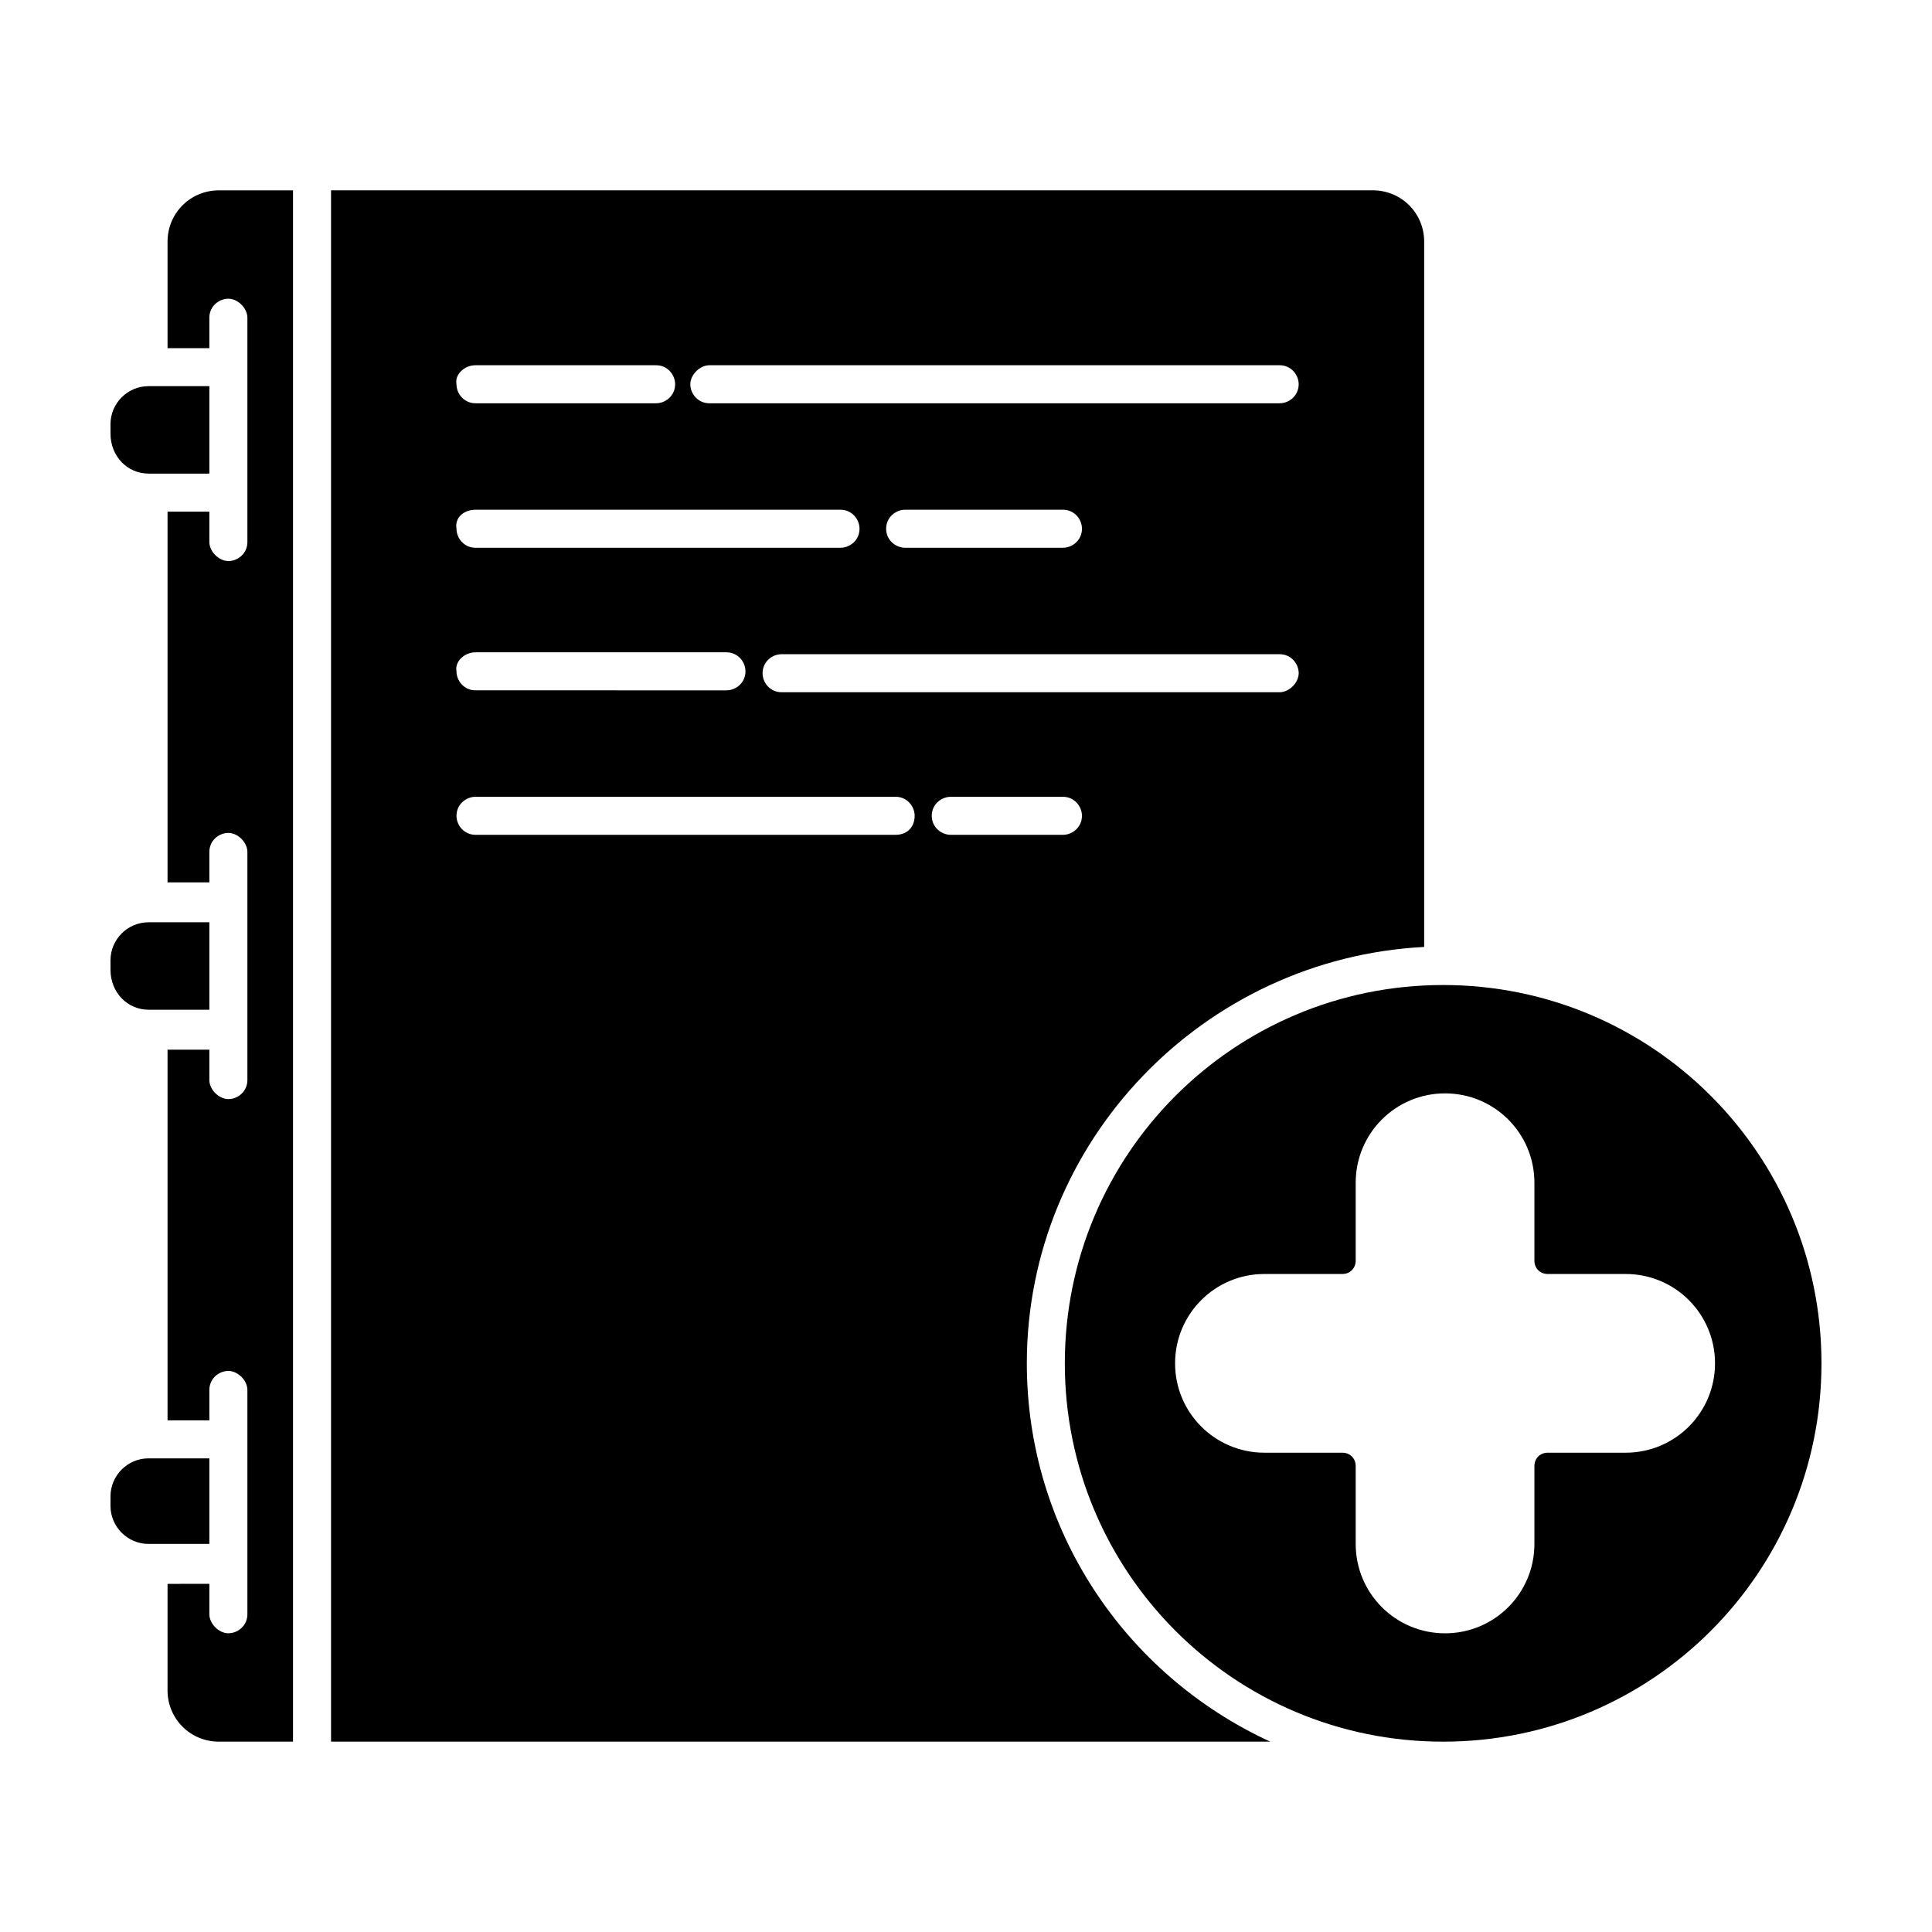
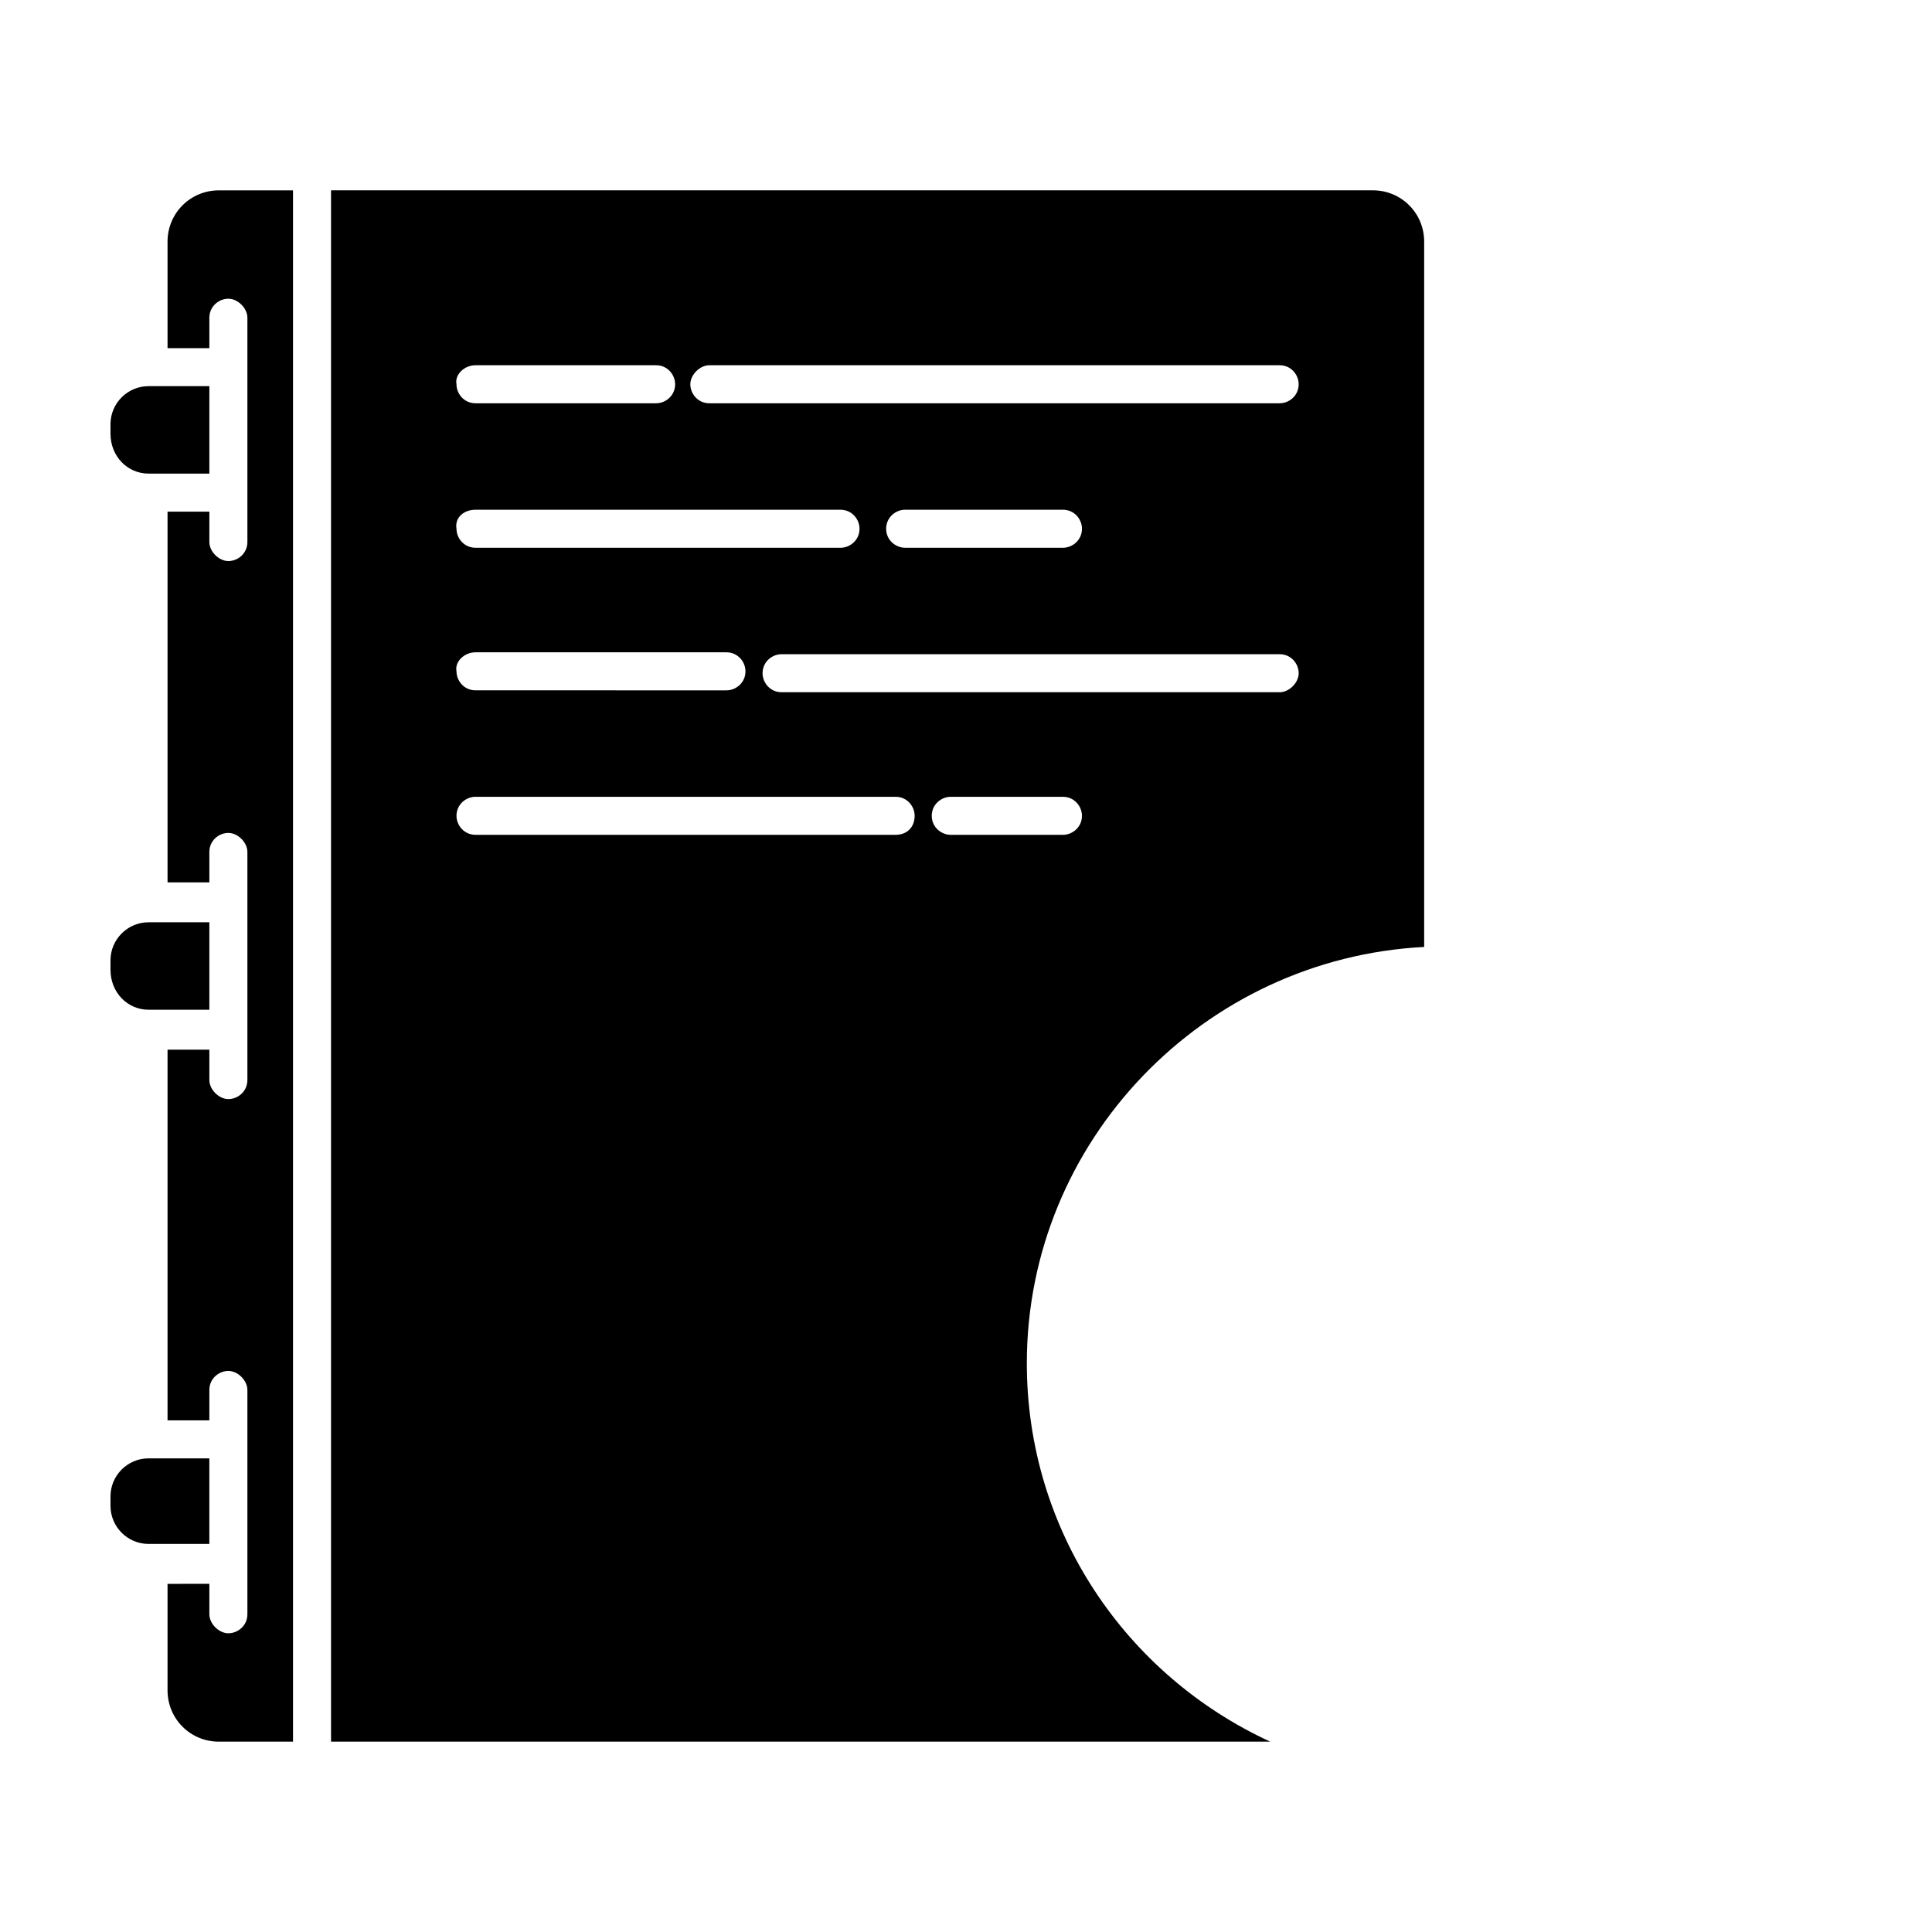
<svg xmlns="http://www.w3.org/2000/svg" fill="#000000" width="800px" height="800px" version="1.1" viewBox="144 144 512 512">
  <g>
    <path d="m188.4 208.05v28.215h11.082v-8.062c0-3.023 2.519-5.039 5.039-5.039s5.039 2.519 5.039 5.039v59.445c0 3.023-2.519 5.039-5.039 5.039s-5.039-2.519-5.039-5.039v-8.062l-11.082 0.008v98.242h11.082v-8.062c0-3.023 2.519-5.039 5.039-5.039s5.039 2.519 5.039 5.039v60.457c0 3.023-2.519 5.039-5.039 5.039s-5.039-2.519-5.039-5.039v-8.062l-11.082 0.004v98.242h11.082v-8.062c0-3.023 2.519-5.039 5.039-5.039s5.039 2.519 5.039 5.039v59.445c0 3.023-2.519 5.039-5.039 5.039s-5.039-2.519-5.039-5.039v-8.062l-11.082 0.008v28.215c0 7.559 6.047 13.602 13.602 13.602h19.648v-411.11h-19.648c-7.555 0-13.602 6.043-13.602 13.602z" />
    <path d="m199.48 530.48h-16.121c-5.543 0-10.078 4.535-10.078 10.078v2.519c0 5.543 4.535 10.078 10.078 10.078h16.121z" />
    <path d="m183.36 411.59h16.121v-23.176h-16.121c-5.543 0-10.078 4.535-10.078 10.078v2.519c0.004 6.043 4.539 10.578 10.078 10.578z" />
    <path d="m183.36 269.51h16.121v-23.176h-16.121c-5.543 0-10.078 4.535-10.078 10.078v2.519c0.004 6.043 4.539 10.578 10.078 10.578z" />
-     <path d="m526.45 405.04c-55.418 0-100.26 44.84-100.26 100.26s44.84 100.26 100.26 100.26c55.422 0.004 100.26-44.836 100.26-100.26 0-55.418-44.836-100.26-100.26-100.26zm48.367 123.94h-20.656c-2.016 0-3.527 1.512-3.527 3.527v20.656c0 13.098-10.578 23.68-23.68 23.68-13.098 0-23.68-10.578-23.68-23.68v-20.656c0-2.016-1.512-3.527-3.527-3.527h-20.656c-13.098 0-23.68-10.578-23.68-23.68 0-13.098 10.578-23.68 23.68-23.68h20.656c2.016 0 3.527-1.512 3.527-3.527v-20.656c0-13.098 10.578-23.68 23.68-23.68 13.098 0 23.68 10.578 23.68 23.68v20.656c0 2.016 1.512 3.527 3.527 3.527h20.656c13.098 0 23.68 10.578 23.68 23.68 0 13.102-10.582 23.68-23.68 23.68z" />
    <path d="m416.12 505.29c0-58.945 46.855-107.31 105.3-110.34v-186.91c0-7.559-6.047-13.602-13.602-13.602h-276.09v411.11h248.88c-38.289-17.637-64.488-55.926-64.488-100.26zm67.008-177.84h-132c-3.023 0-5.039-2.519-5.039-5.039 0-3.023 2.519-5.039 5.039-5.039h132c3.023 0 5.039 2.519 5.039 5.039-0.004 2.519-2.523 5.039-5.039 5.039zm-104.29-43.328c0-3.023 2.519-5.039 5.039-5.039h41.816c3.023 0 5.039 2.519 5.039 5.039 0 3.023-2.519 5.039-5.039 5.039h-41.816c-2.519 0-5.039-2.016-5.039-5.039zm-46.855-43.328h151.14c3.023 0 5.039 2.519 5.039 5.039 0 3.023-2.519 5.039-5.039 5.039h-151.14c-3.023 0-5.039-2.519-5.039-5.039s2.519-5.039 5.039-5.039zm-61.969 0h47.863c3.023 0 5.039 2.519 5.039 5.039 0 3.023-2.519 5.039-5.039 5.039h-47.863c-3.023 0-5.039-2.519-5.039-5.039-0.504-2.519 2.016-5.039 5.039-5.039zm0 38.293h96.73c3.023 0 5.039 2.519 5.039 5.039 0 3.023-2.519 5.039-5.039 5.039l-96.73-0.004c-3.023 0-5.039-2.519-5.039-5.039-0.504-3.023 2.016-5.035 5.039-5.035zm0 37.785h66.504c3.023 0 5.039 2.519 5.039 5.039 0 3.023-2.519 5.039-5.039 5.039l-66.504-0.004c-3.023 0-5.039-2.519-5.039-5.039-0.504-2.516 2.016-5.035 5.039-5.035zm111.34 48.363h-111.34c-3.023 0-5.039-2.519-5.039-5.039 0-3.023 2.519-5.039 5.039-5.039h111.34c3.023 0 5.039 2.519 5.039 5.039-0.004 3.023-2.019 5.039-5.039 5.039zm9.57-5.035c0-3.023 2.519-5.039 5.039-5.039h29.727c3.023 0 5.039 2.519 5.039 5.039 0 3.023-2.519 5.039-5.039 5.039h-29.727c-2.519-0.004-5.039-2.019-5.039-5.039z" />
  </g>
</svg>